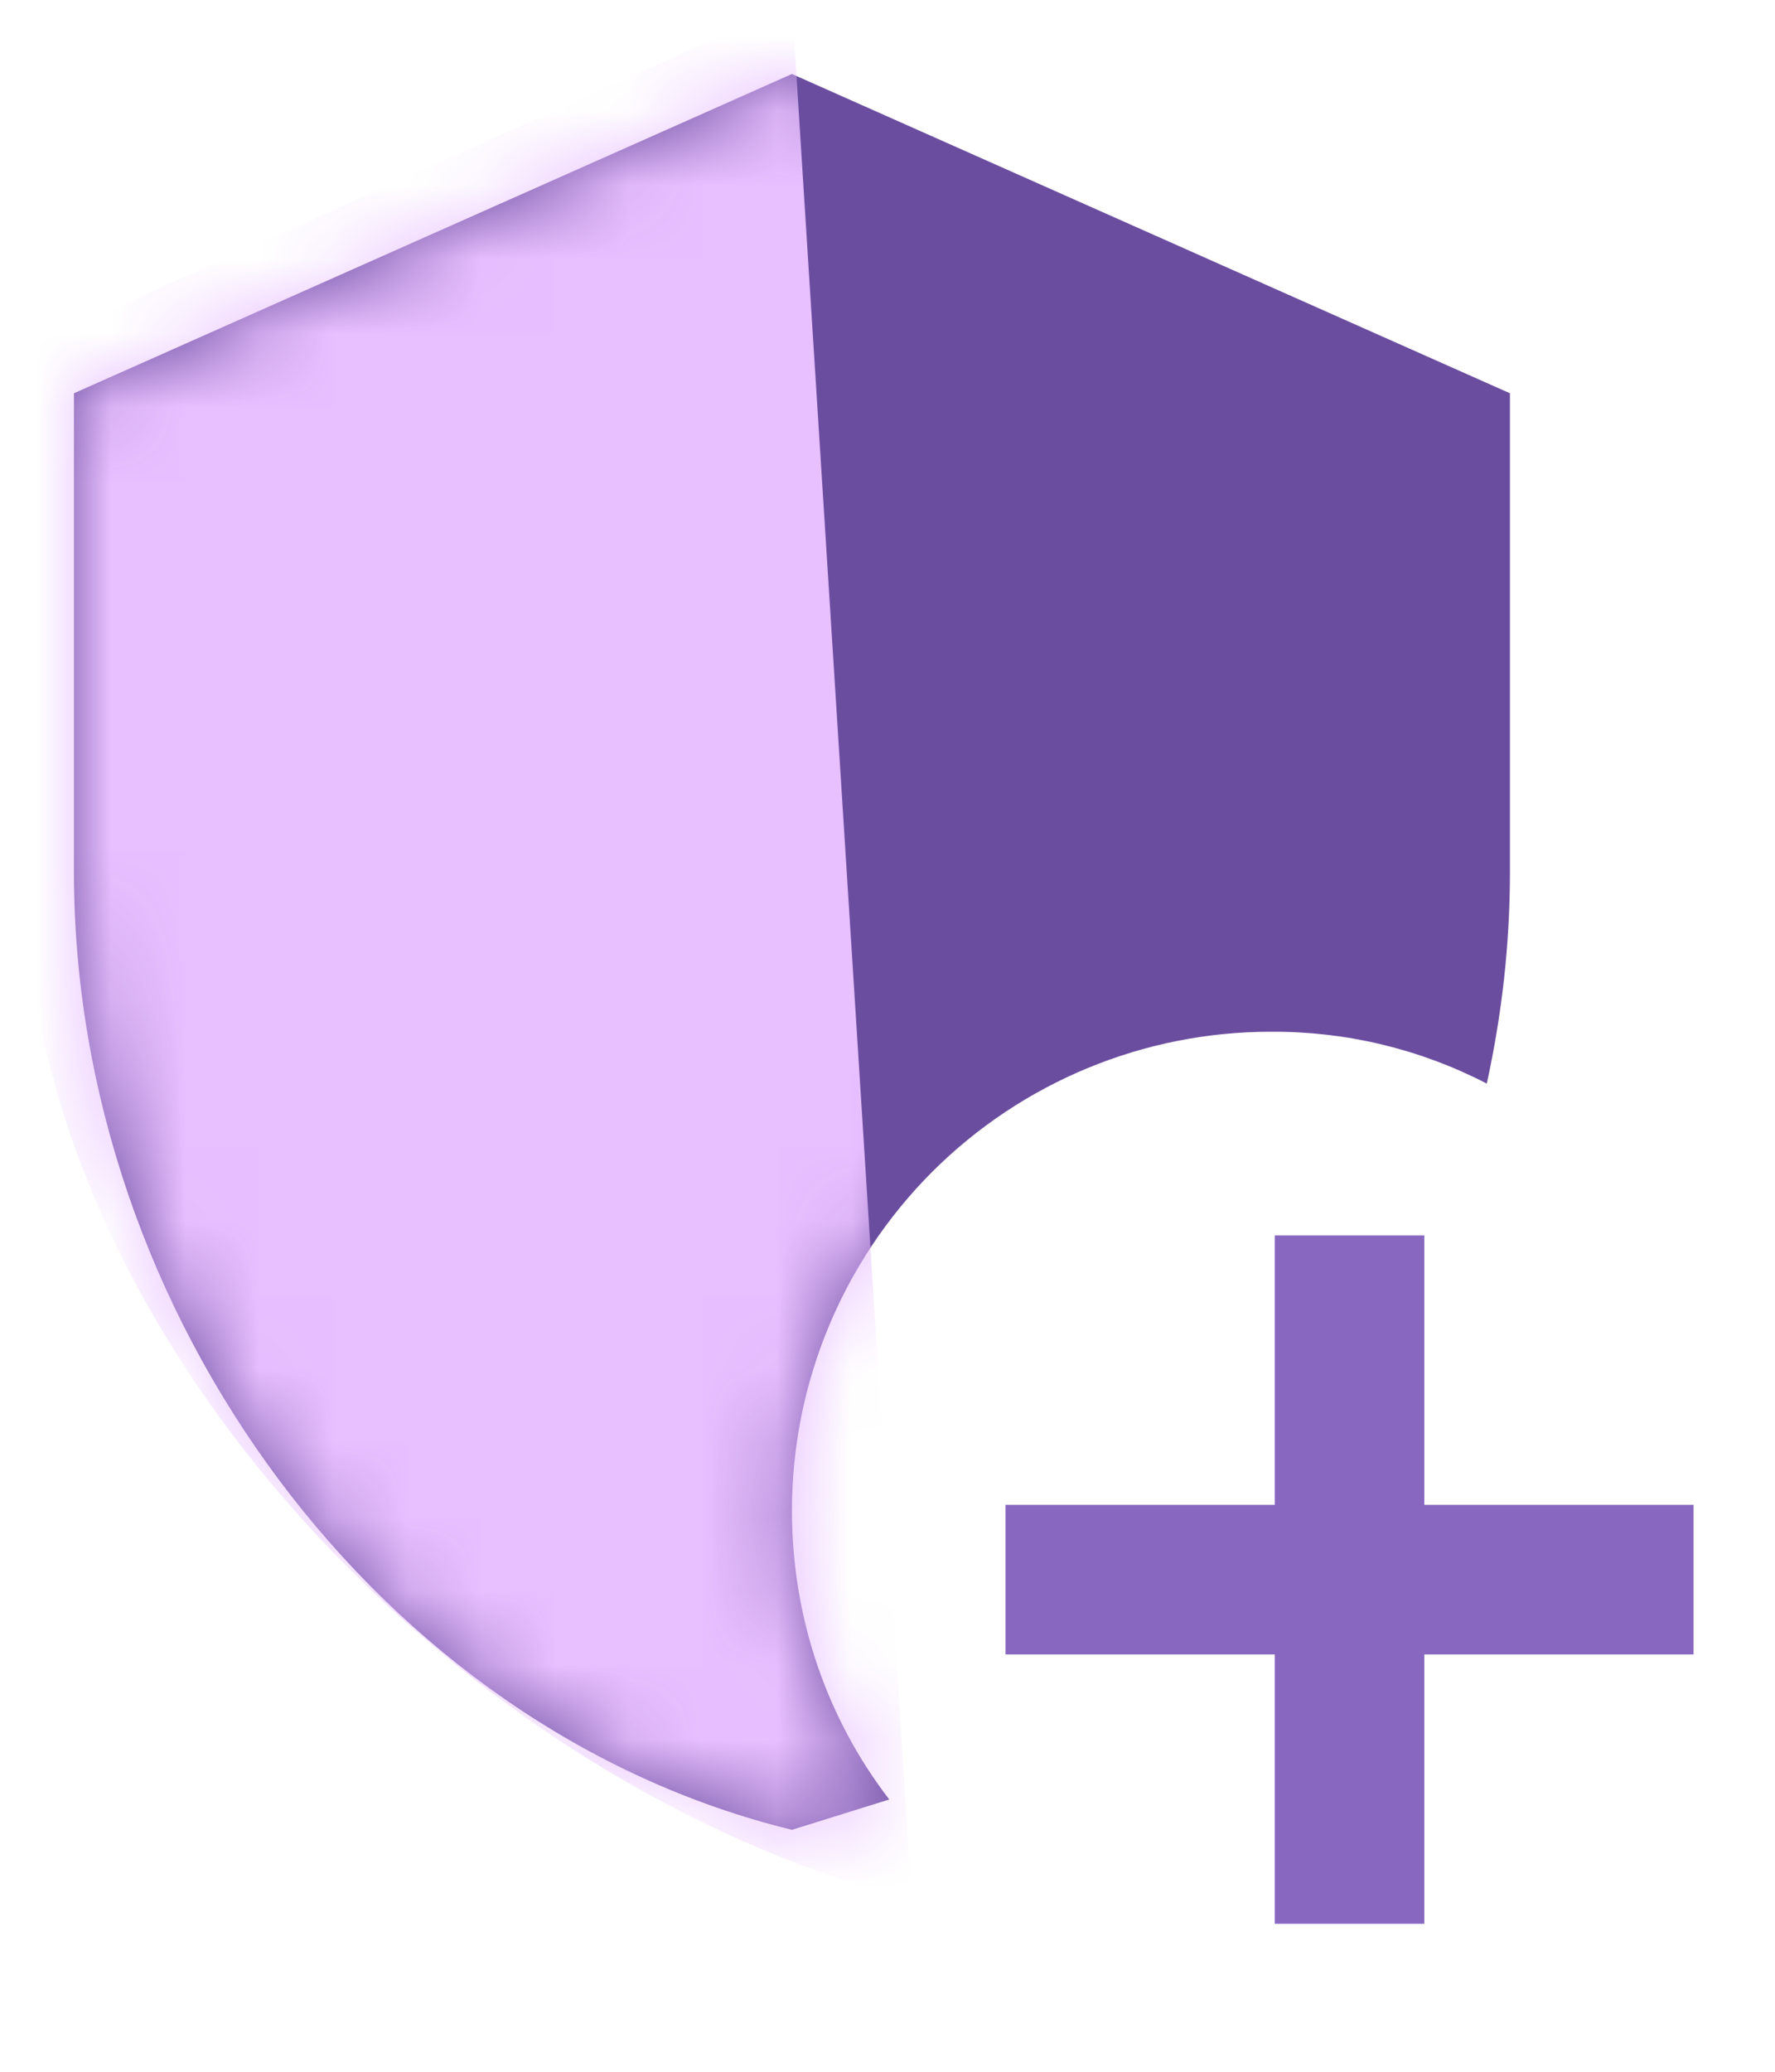
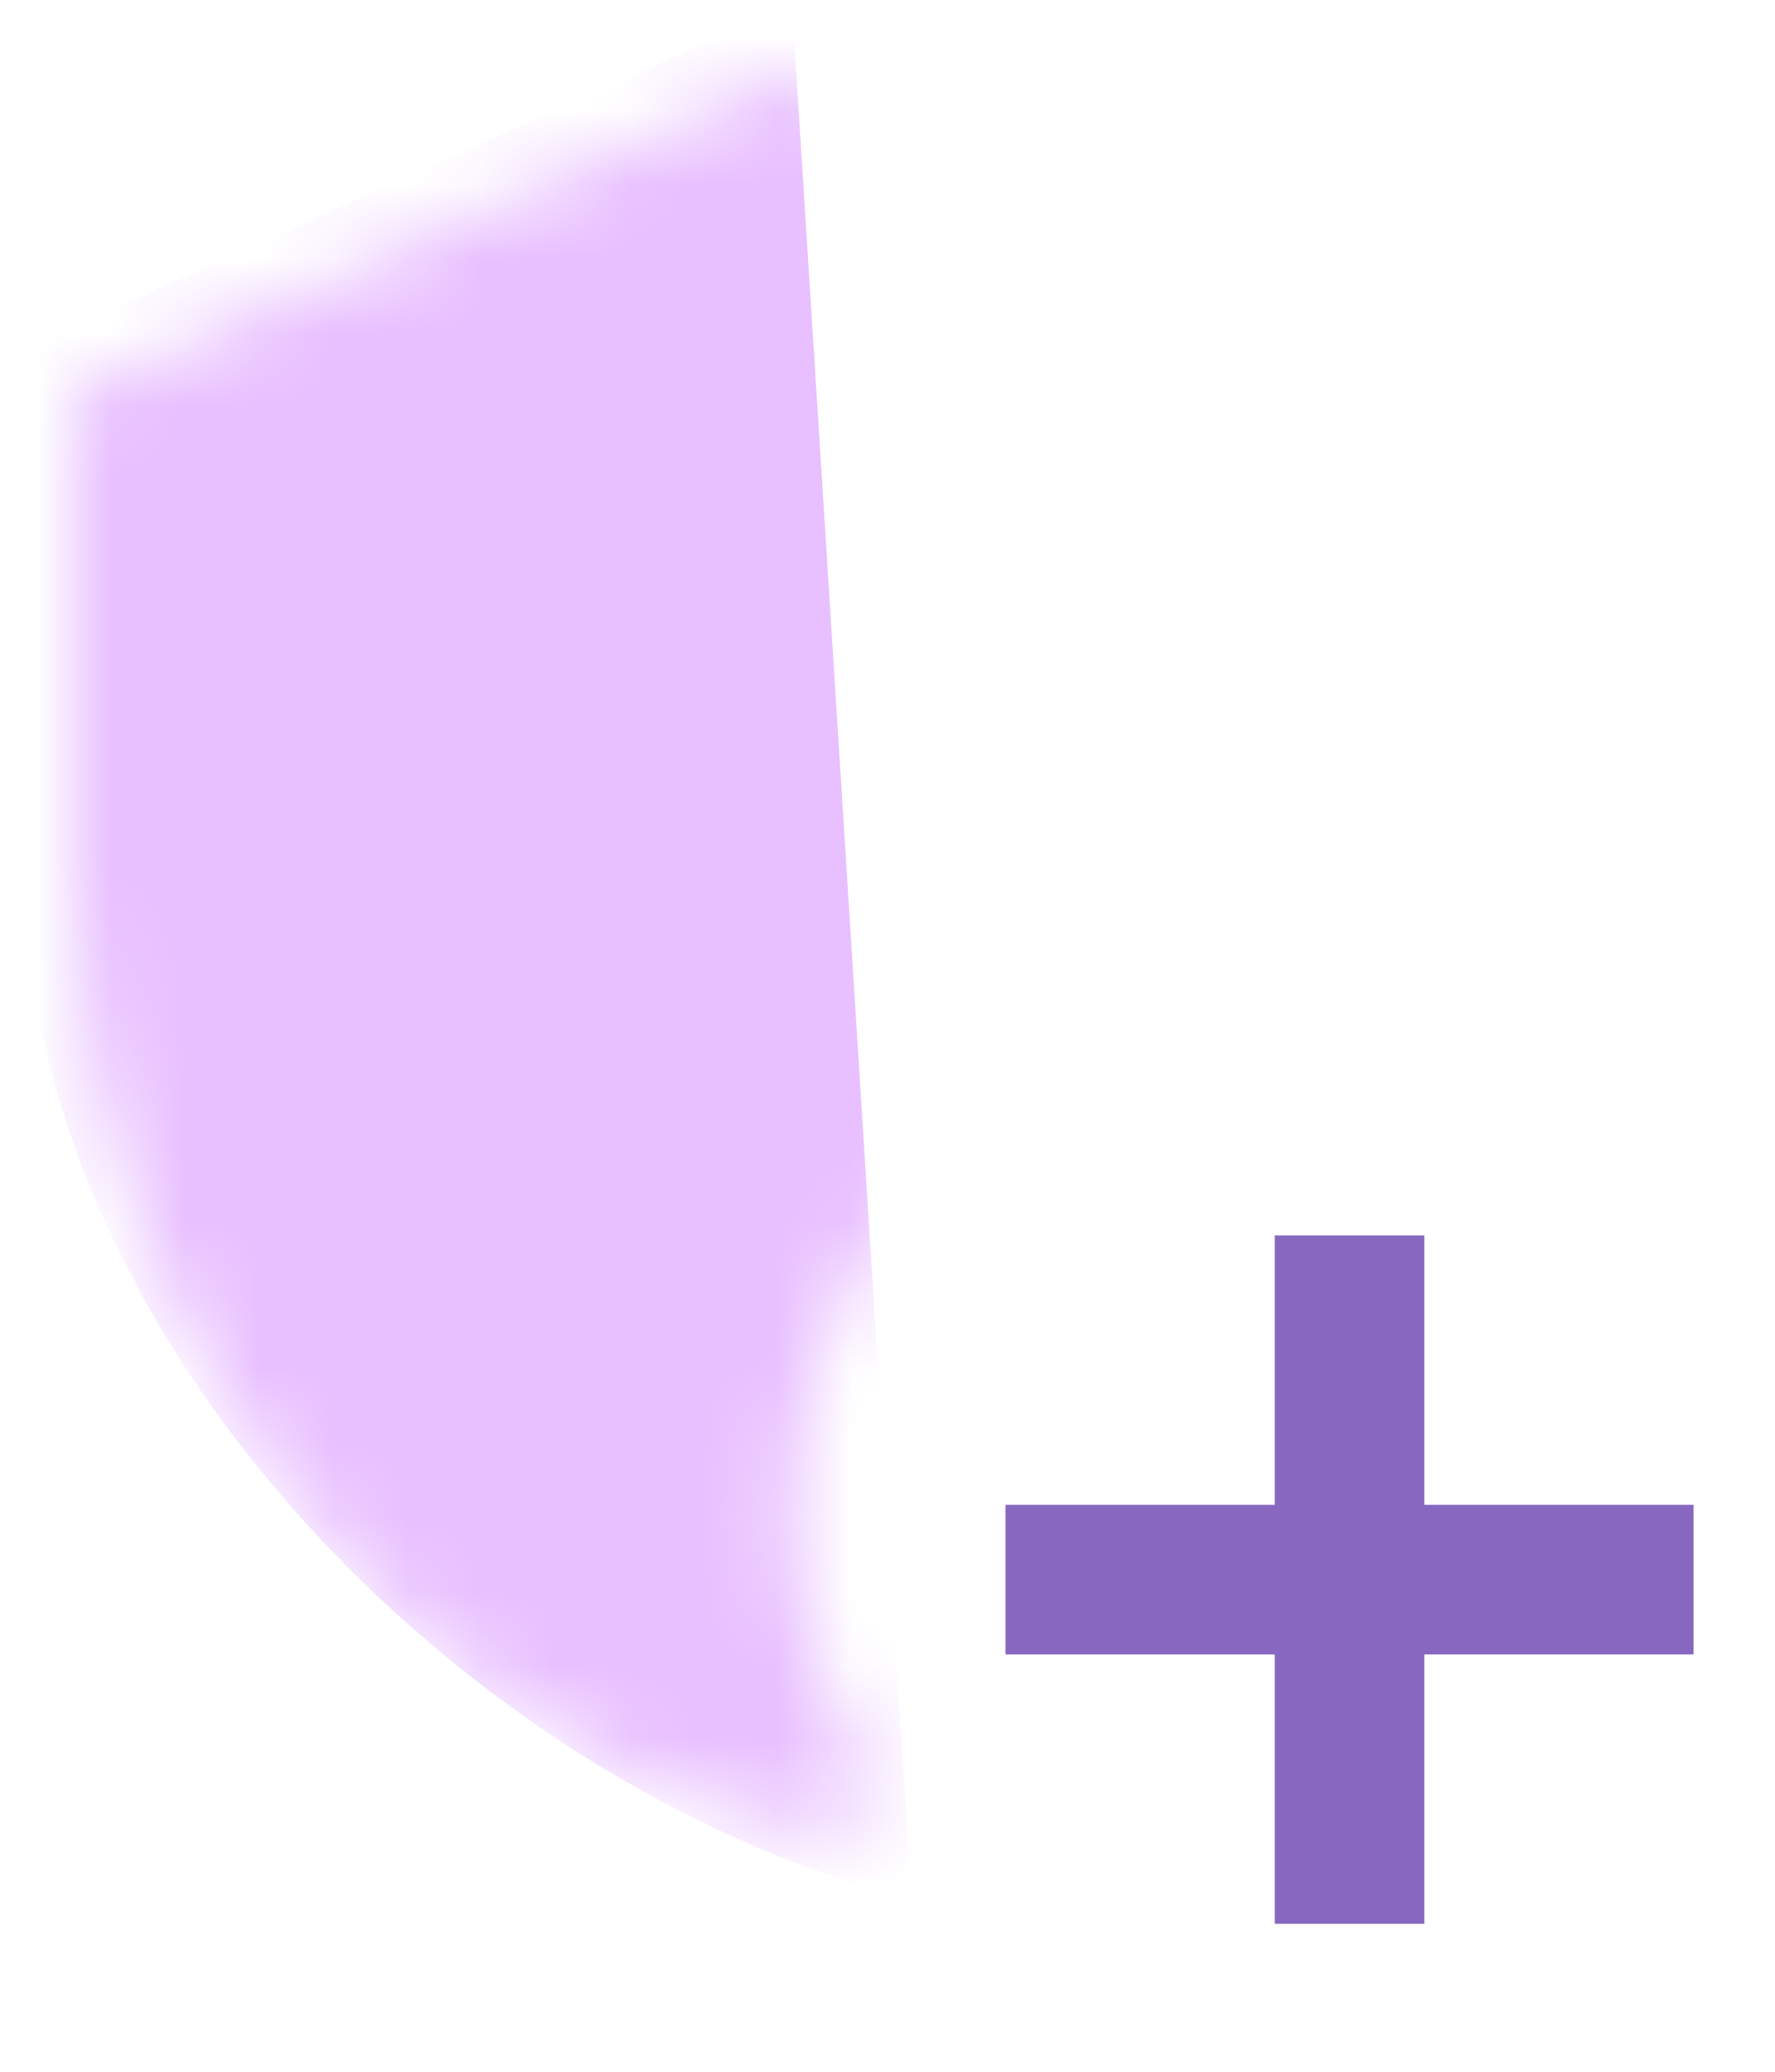
<svg xmlns="http://www.w3.org/2000/svg" width="24" height="28" viewBox="0 0 24 28" fill="none">
-   <path d="M10.708 1L20.416 5.315V11.787C20.416 12.757 20.308 13.707 20.103 14.645C19.2 14.177 18.197 13.937 17.18 13.944C15.463 13.944 13.817 14.626 12.603 15.839C11.39 17.053 10.708 18.699 10.708 20.416C10.708 21.883 11.193 23.242 12.024 24.32L10.708 24.73C5.142 23.371 1 17.773 1 11.787V5.315L10.708 1Z" fill="#6B4DA0" />
  <mask id="mask0_2145_9189" style="mask-type:alpha" maskUnits="userSpaceOnUse" x="1" y="1" width="20" height="24">
    <path d="M10.708 1L20.416 5.315V11.787C20.416 12.757 20.308 13.707 20.103 14.645C19.2 14.177 18.197 13.937 17.18 13.944C15.463 13.944 13.817 14.626 12.603 15.839C11.39 17.053 10.708 18.699 10.708 20.416C10.708 21.883 11.193 23.242 12.024 24.32L10.708 24.73C5.142 23.371 1 17.773 1 11.787V5.315L10.708 1Z" fill="black" />
  </mask>
  <g mask="url(#mask0_2145_9189)">
    <path d="M10.708 0.056L0.326 4.714V11.701C0.326 18.105 6.328 24.16 12.326 25.674L10.708 0.056Z" fill="#E8BFFF" />
  </g>
  <rect x="17.236" y="16.697" width="2.022" height="9.303" fill="#8767C0" />
  <rect x="13.596" y="22.36" width="2.022" height="9.303" transform="rotate(-90 13.596 22.36)" fill="#8767C0" />
</svg>